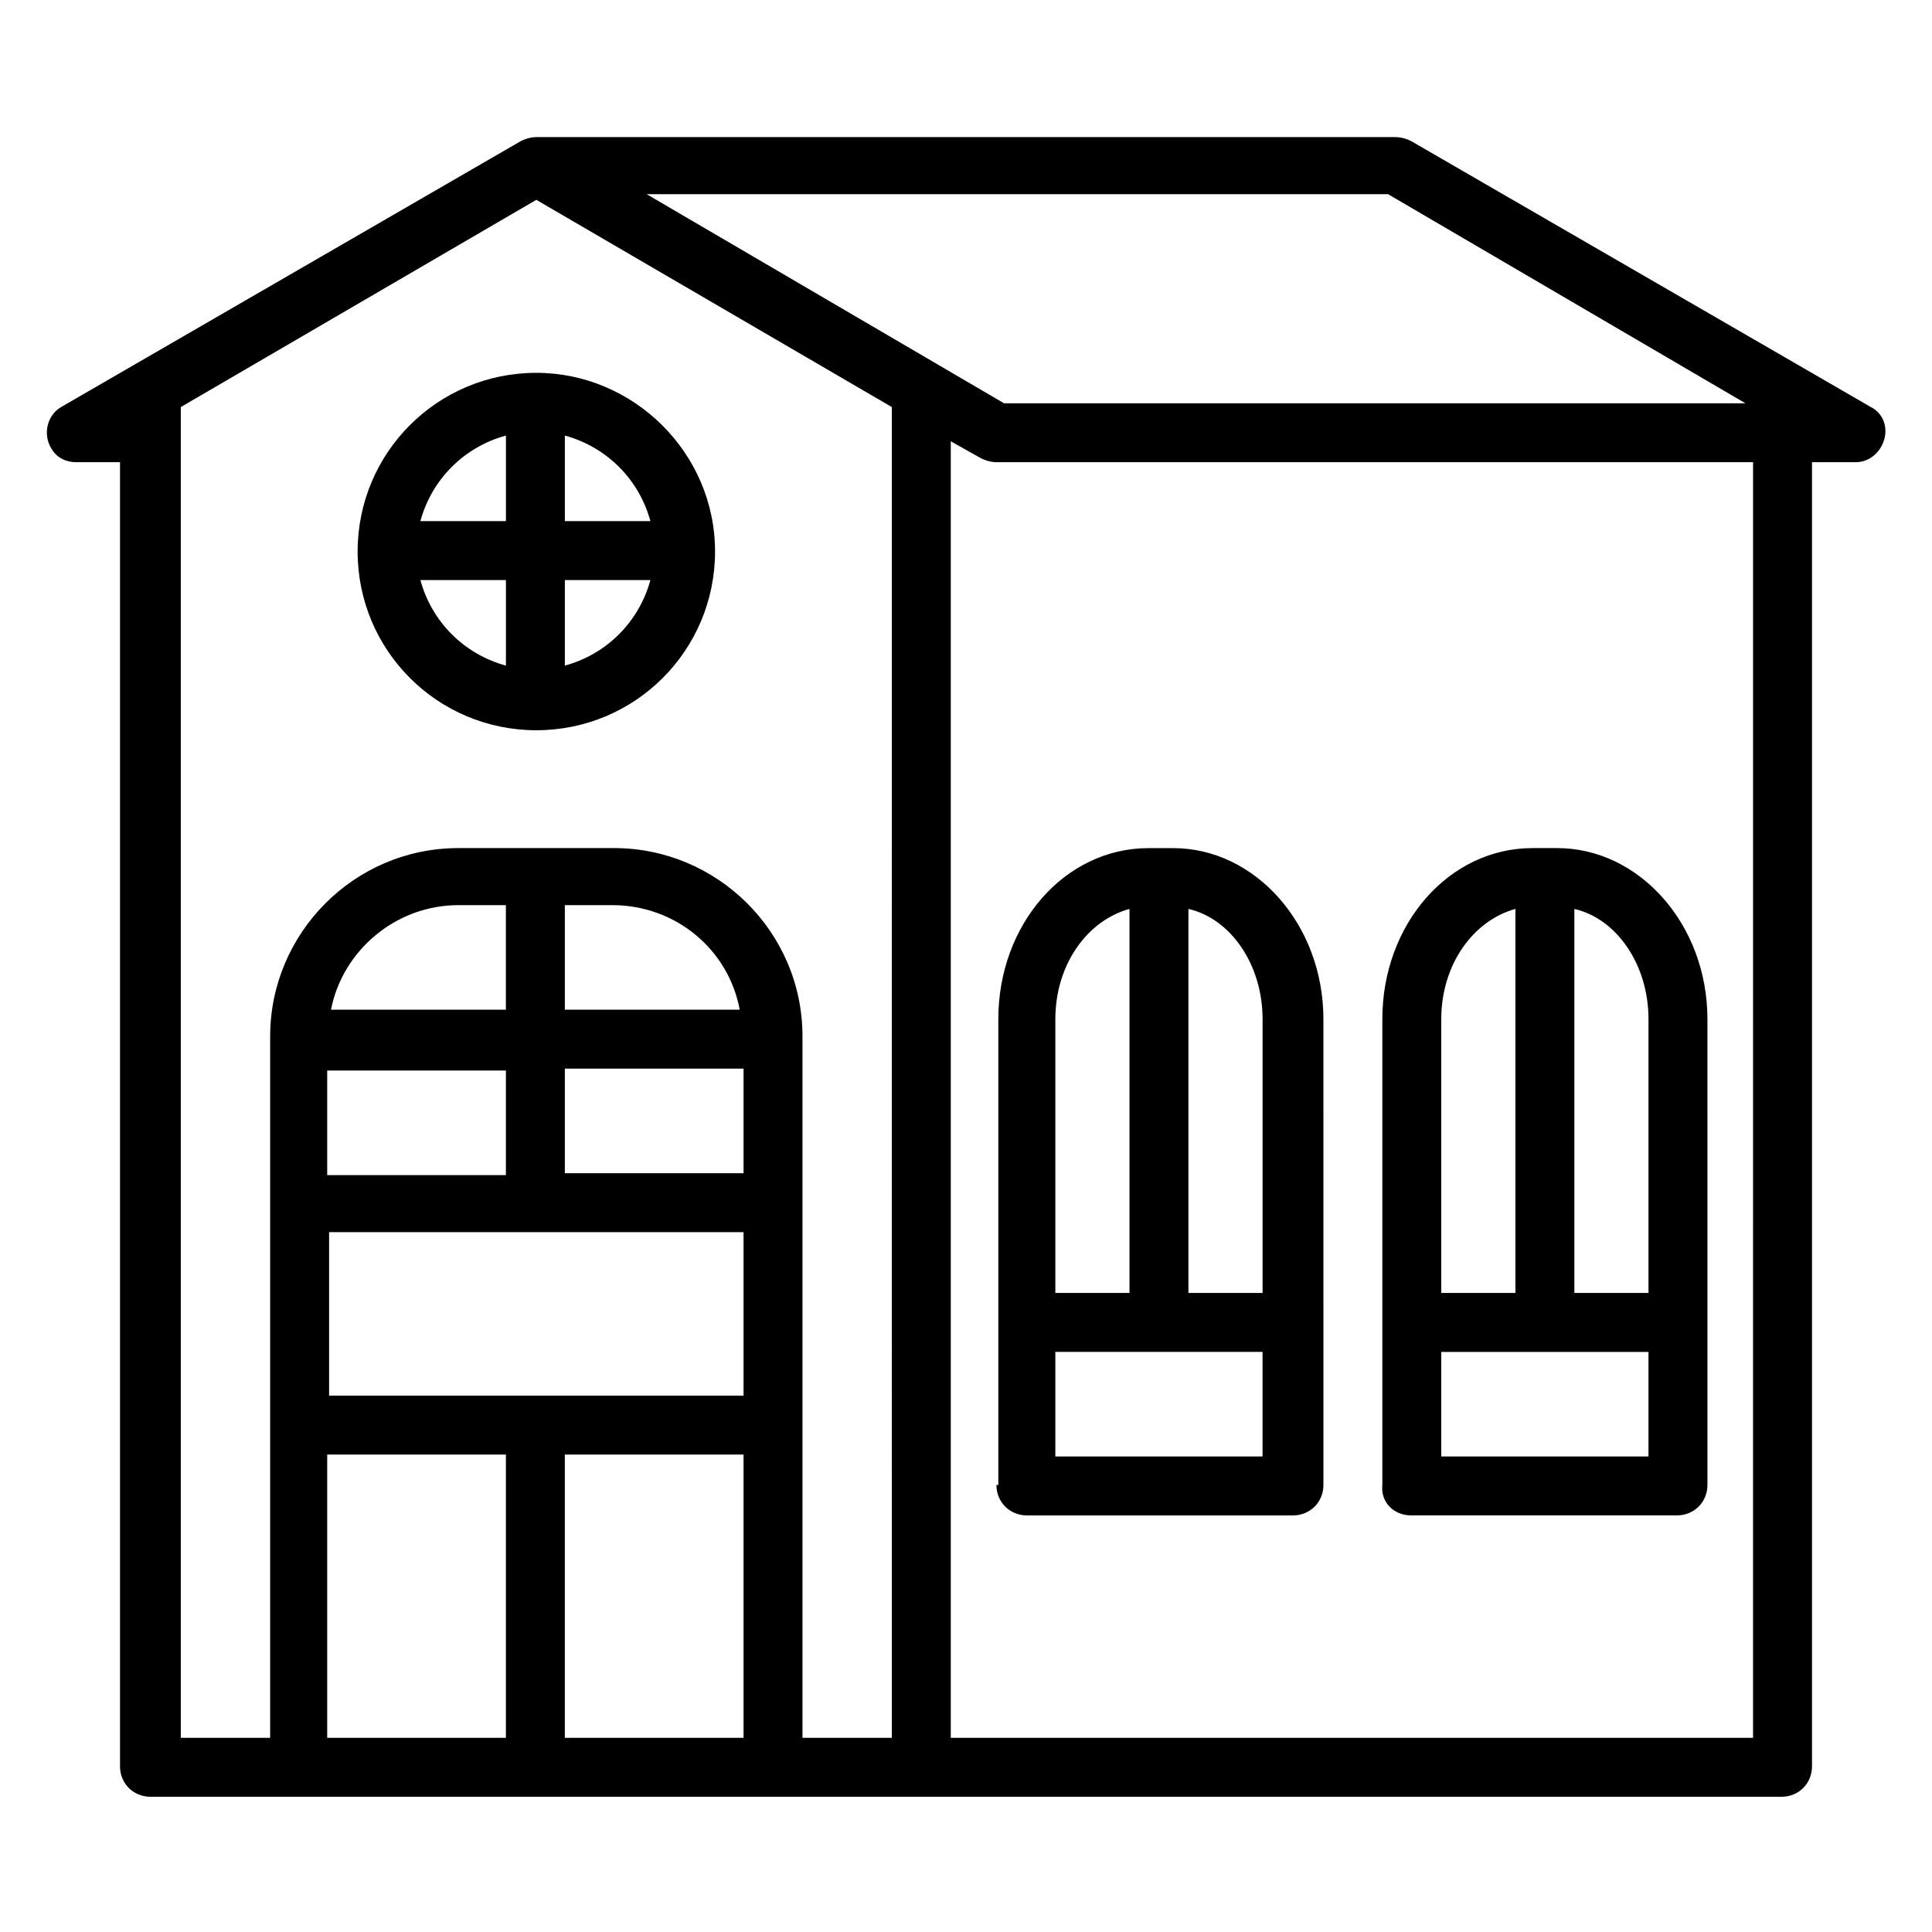
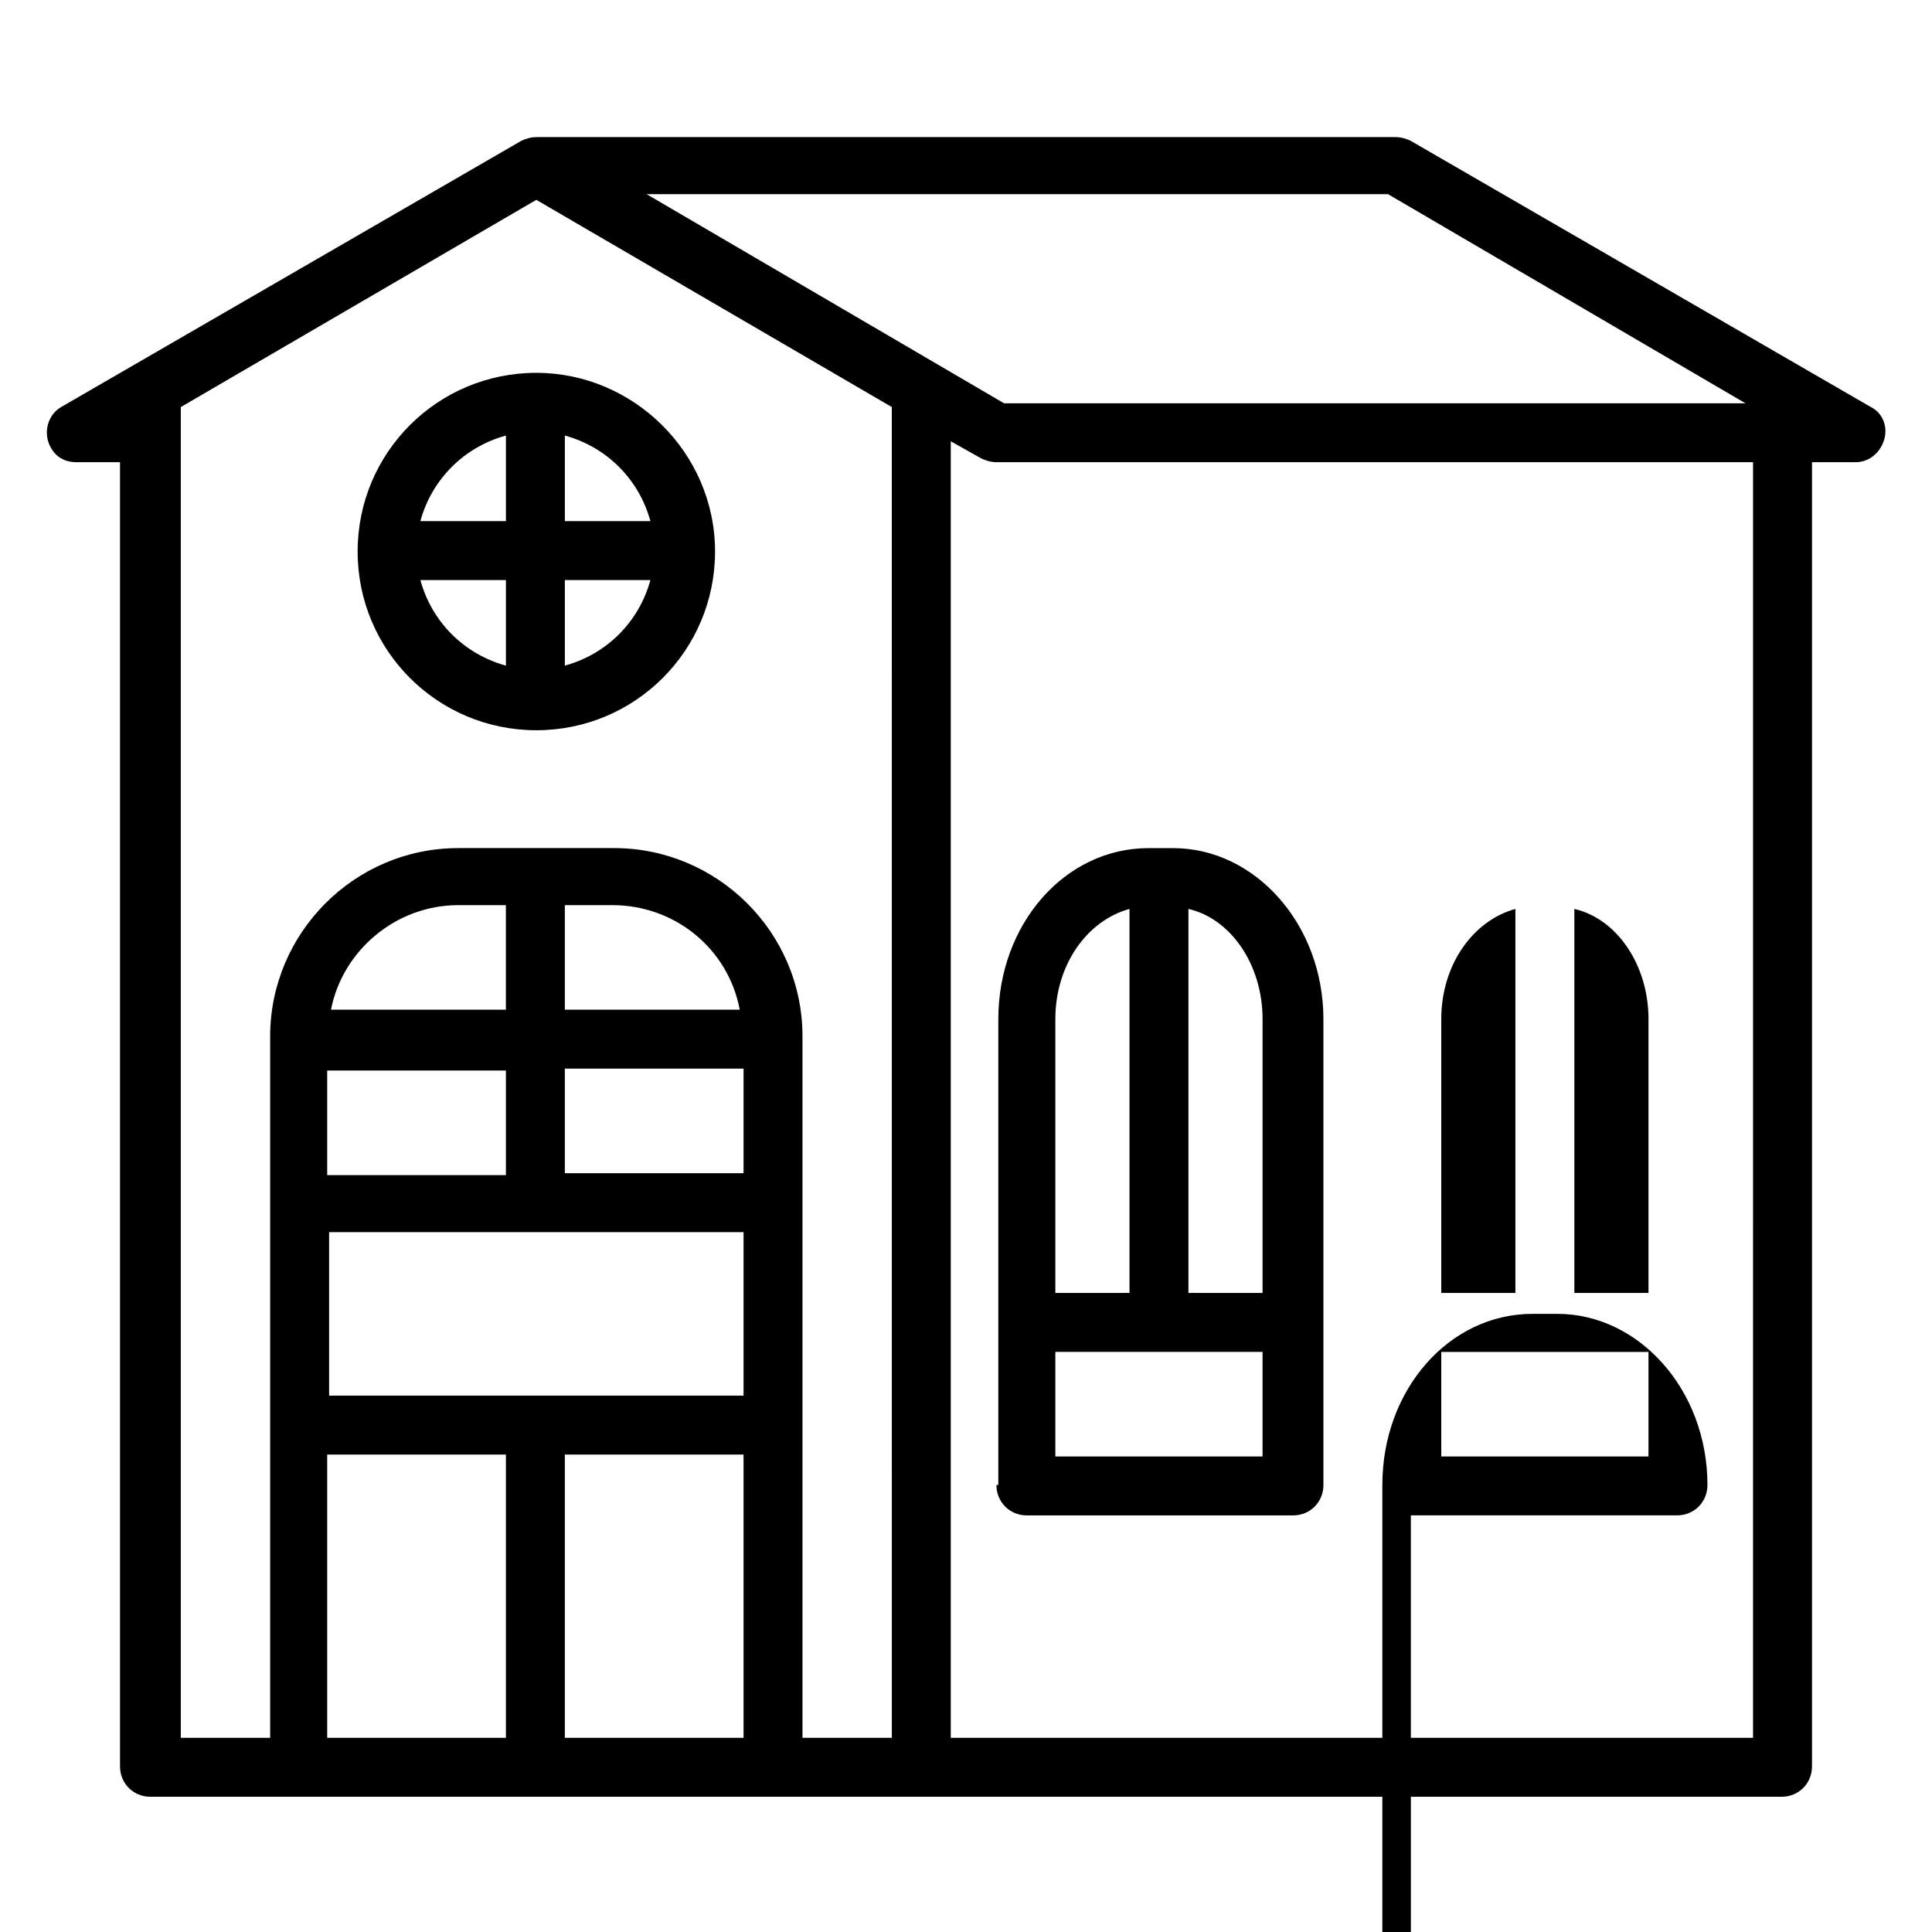
<svg xmlns="http://www.w3.org/2000/svg" fill="#000000" width="800px" height="800px" version="1.1" viewBox="144 144 512 512">
-   <path d="m639.81 251.88-121.92-70.535c-1.008-0.504-2.519-1.008-4.031-1.008h-227.72c-1.512 0-3.023 0.504-4.031 1.008l-121.92 70.535c-3.527 2.016-5.039 7.055-2.519 11.082 1.512 2.519 4.031 3.527 6.551 3.527h11.586v345.61c0 4.535 3.527 8.062 8.062 8.062h432.27c4.535 0 8.062-3.527 8.062-8.062v-345.61h11.586c3.527 0 6.551-2.519 7.559-6.047 1.008-3.523-0.504-7.051-3.527-8.562zm-127.97-56.426 94.715 55.418h-196.48l-94.715-55.418zm-233.77 409.09h-47.359v-75.07h47.359zm62.977 0h-47.359v-75.07h47.359zm0-90.688h-109.83v-43.328h109.83zm-62.977-86.152v27.711h-47.359v-27.711zm-46.352-16.121c3.023-15.617 17.129-27.711 33.754-27.711h12.594v27.711zm109.33 43.328h-47.359v-27.711h47.359zm-47.359-43.328v-27.711h12.594c16.625 0 30.73 11.586 33.754 27.711zm86.656 192.96h-23.68v-185.91c0-27.711-22.672-49.879-49.879-49.879h-41.312c-27.711 0-49.879 22.672-49.879 49.879v185.91h-23.676v-352.67l94.211-54.914 94.211 54.914c0.004 71.539 0.004 277.09 0.004 352.67zm227.72 0h-212.1v-343.6l8.062 4.535c1.008 0.504 2.519 1.008 4.031 1.008h200.52l-0.004 338.05zm-321.93-361.74c-26.199 0-47.359 21.16-47.359 47.359s21.16 47.359 47.359 47.359 47.359-21.16 47.359-47.359-21.664-47.359-47.359-47.359zm-8.059 77.59c-11.082-3.023-19.648-11.586-22.672-22.672h22.672zm0-38.293h-22.672c3.023-11.082 11.586-19.648 22.672-22.672zm15.617 38.293v-22.672h22.672c-3.023 11.082-11.59 19.648-22.672 22.672zm0-38.293v-22.672c11.082 3.023 19.648 11.586 22.672 22.672zm224.2 263.49h70.535c4.535 0 8.062-3.527 8.062-8.062l-0.004-123.43c0-25.191-18.137-45.344-39.801-45.344h-6.551c-22.168 0-39.801 20.152-39.801 45.344v123.43c-0.504 4.535 3.023 8.059 7.559 8.059zm43.328-160.71c11.082 2.519 19.648 14.609 19.648 29.223v72.547h-19.648zm-35.27 29.223c0-14.609 8.566-26.199 19.648-29.223v101.77h-19.648zm0 88.168h54.914v27.711l-54.914-0.004zm-117.89 35.266c0 4.535 3.527 8.062 8.062 8.062h70.535c4.535 0 8.062-3.527 8.062-8.062l-0.004-123.43c0-25.191-18.137-45.344-39.801-45.344h-6.551c-22.168 0-39.801 20.152-39.801 45.344v123.43zm50.887-152.66c11.082 2.519 19.648 14.609 19.648 29.223v72.547h-19.648zm-35.27 29.223c0-14.609 8.566-26.199 19.648-29.223v101.77h-19.648zm0 88.168h54.914v27.711l-54.914-0.004z" />
+   <path d="m639.81 251.88-121.92-70.535c-1.008-0.504-2.519-1.008-4.031-1.008h-227.72c-1.512 0-3.023 0.504-4.031 1.008l-121.92 70.535c-3.527 2.016-5.039 7.055-2.519 11.082 1.512 2.519 4.031 3.527 6.551 3.527h11.586v345.61c0 4.535 3.527 8.062 8.062 8.062h432.27c4.535 0 8.062-3.527 8.062-8.062v-345.61h11.586c3.527 0 6.551-2.519 7.559-6.047 1.008-3.523-0.504-7.051-3.527-8.562zm-127.97-56.426 94.715 55.418h-196.48l-94.715-55.418zm-233.77 409.09h-47.359v-75.07h47.359zm62.977 0h-47.359v-75.07h47.359zm0-90.688h-109.83v-43.328h109.83zm-62.977-86.152v27.711h-47.359v-27.711zm-46.352-16.121c3.023-15.617 17.129-27.711 33.754-27.711h12.594v27.711zm109.33 43.328h-47.359v-27.711h47.359zm-47.359-43.328v-27.711h12.594c16.625 0 30.73 11.586 33.754 27.711zm86.656 192.96h-23.68v-185.91c0-27.711-22.672-49.879-49.879-49.879h-41.312c-27.711 0-49.879 22.672-49.879 49.879v185.91h-23.676v-352.67l94.211-54.914 94.211 54.914c0.004 71.539 0.004 277.09 0.004 352.67zm227.72 0h-212.1v-343.6l8.062 4.535c1.008 0.504 2.519 1.008 4.031 1.008h200.52l-0.004 338.05zm-321.93-361.74c-26.199 0-47.359 21.16-47.359 47.359s21.16 47.359 47.359 47.359 47.359-21.16 47.359-47.359-21.664-47.359-47.359-47.359zm-8.059 77.59c-11.082-3.023-19.648-11.586-22.672-22.672h22.672zm0-38.293h-22.672c3.023-11.082 11.586-19.648 22.672-22.672zm15.617 38.293v-22.672h22.672c-3.023 11.082-11.59 19.648-22.672 22.672zm0-38.293v-22.672c11.082 3.023 19.648 11.586 22.672 22.672zm224.2 263.49h70.535c4.535 0 8.062-3.527 8.062-8.062c0-25.191-18.137-45.344-39.801-45.344h-6.551c-22.168 0-39.801 20.152-39.801 45.344v123.43c-0.504 4.535 3.023 8.059 7.559 8.059zm43.328-160.71c11.082 2.519 19.648 14.609 19.648 29.223v72.547h-19.648zm-35.27 29.223c0-14.609 8.566-26.199 19.648-29.223v101.77h-19.648zm0 88.168h54.914v27.711l-54.914-0.004zm-117.89 35.266c0 4.535 3.527 8.062 8.062 8.062h70.535c4.535 0 8.062-3.527 8.062-8.062l-0.004-123.43c0-25.191-18.137-45.344-39.801-45.344h-6.551c-22.168 0-39.801 20.152-39.801 45.344v123.43zm50.887-152.66c11.082 2.519 19.648 14.609 19.648 29.223v72.547h-19.648zm-35.27 29.223c0-14.609 8.566-26.199 19.648-29.223v101.77h-19.648zm0 88.168h54.914v27.711l-54.914-0.004z" />
</svg>